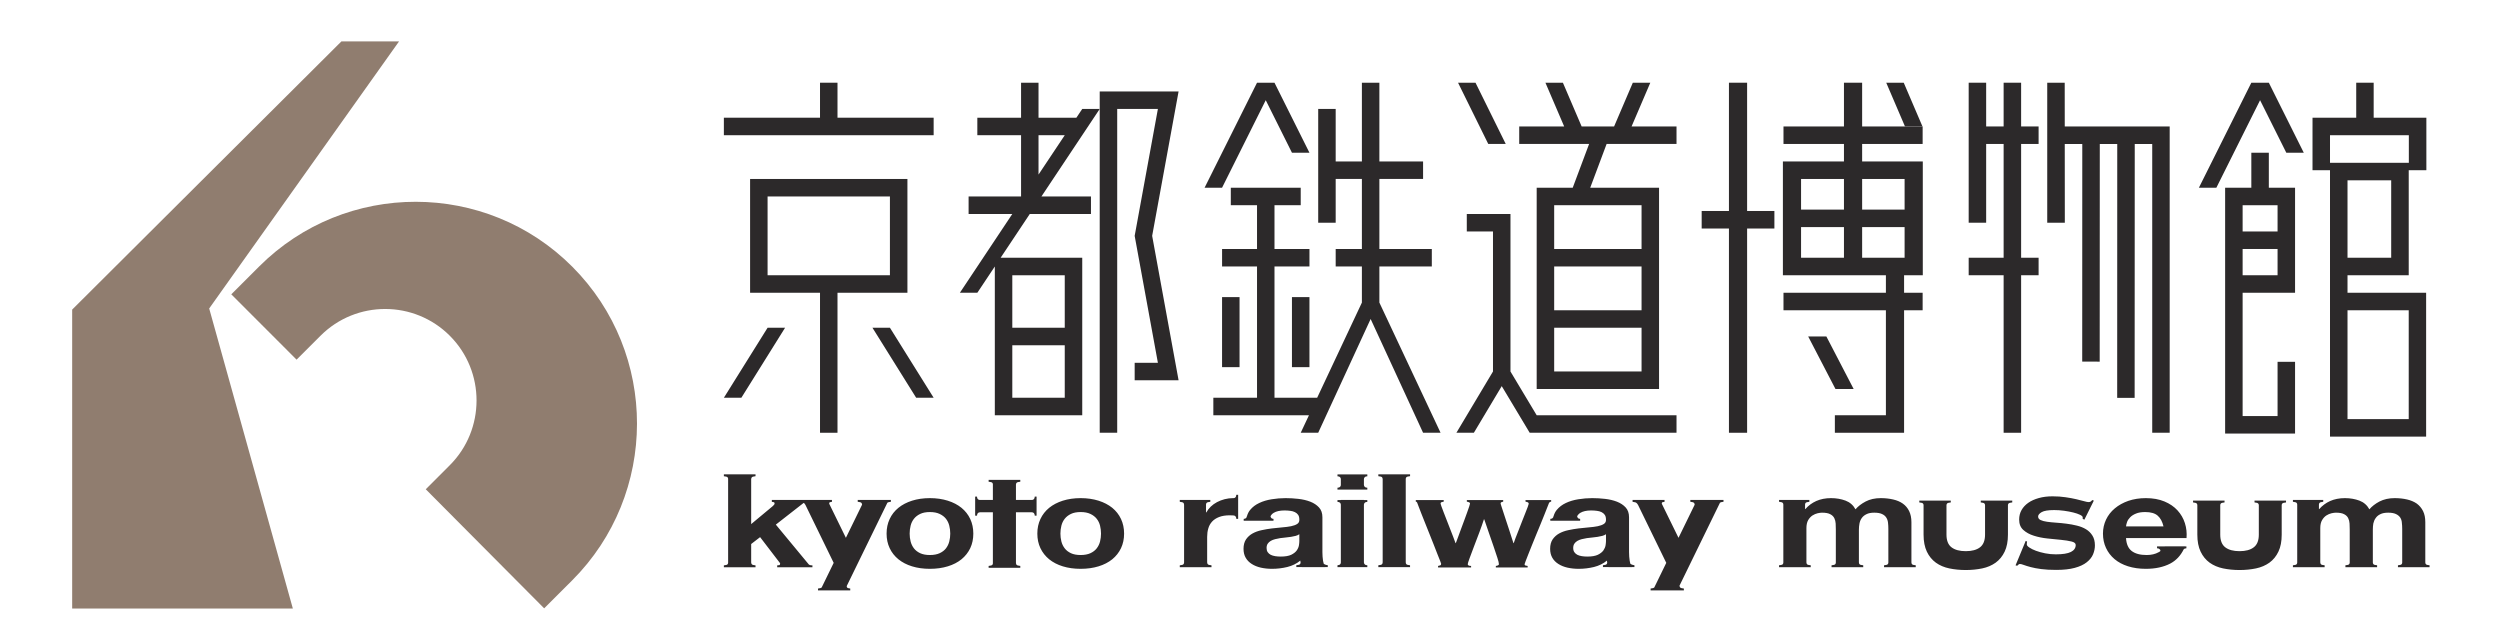
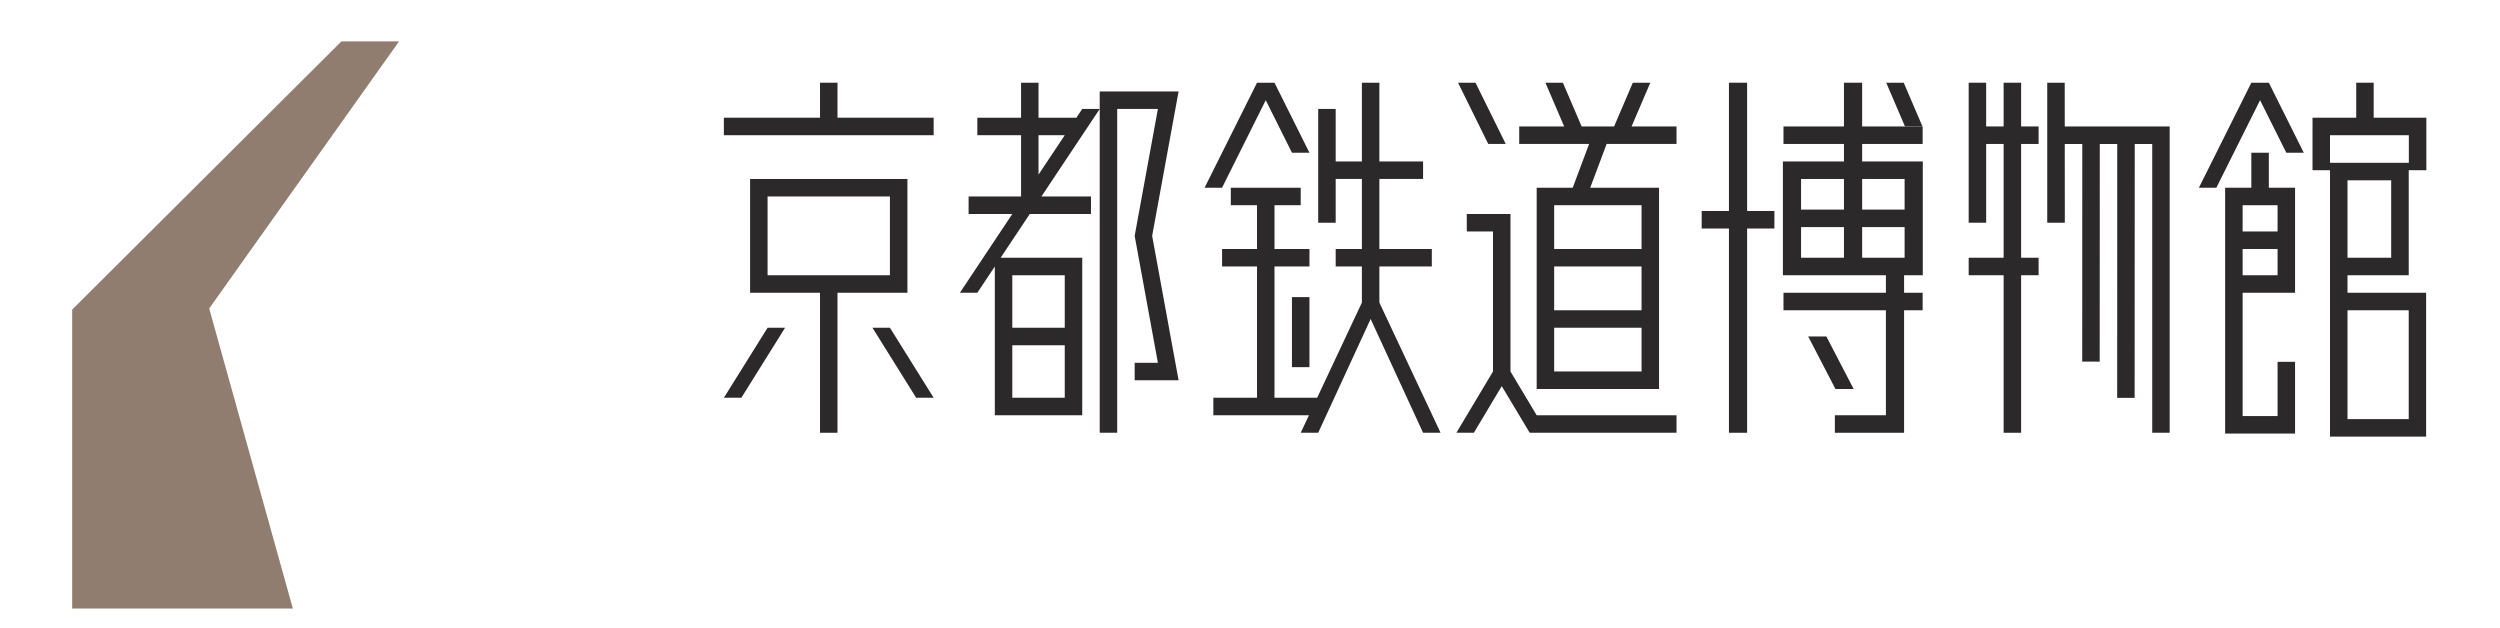
<svg xmlns="http://www.w3.org/2000/svg" width="100%" height="100%" viewBox="0 0 422 106" version="1.1" xml:space="preserve" style="fill-rule:evenodd;clip-rule:evenodd;stroke-linejoin:round;stroke-miterlimit:2;">
  <g id="アートボード1" transform="matrix(0.717,0,0,0.448,-1147.31,-576.162)">
-     <rect x="1599.51" y="1287.24" width="587.906" height="236.15" style="fill:none;" />
    <g id="Untitled" transform="matrix(2.788,0,0,4.468,-629.722,-1744.94)">
      <g>
-         <path d="M845.763,729.684L848.117,727.336C855.417,720.052 855.432,708.185 848.148,700.884C840.864,693.583 828.995,693.57 821.696,700.855L819.342,703.203L824.856,708.713L826.882,706.692C829.896,703.684 834.794,703.69 837.802,706.705C840.808,709.716 840.802,714.615 837.788,717.621L835.764,719.643L845.763,729.684Z" style="fill:rgb(144,125,111);fill-rule:nonzero;" />
        <path d="M833.507,681.876L828.64,681.876L805.906,704.491L805.906,729.699L824.54,729.699L817.476,704.397L833.507,681.876Z" style="fill:rgb(144,125,111);fill-rule:nonzero;" />
        <path d="M870.532,685.358L869.056,685.358L869.056,688.309L860.937,688.309L860.937,689.786L878.651,689.786L878.651,688.309L870.532,688.309L870.532,685.358Z" style="fill:rgb(44,41,42);fill-rule:nonzero;" />
        <path d="M864.628,694.951L874.959,694.951L874.959,701.595L864.628,701.595L864.628,694.951ZM870.532,703.071L876.437,703.071L876.437,693.476L863.152,693.476L863.152,703.071L869.056,703.071L869.056,714.878L870.532,714.878L870.532,703.071Z" style="fill:rgb(44,41,42);fill-rule:nonzero;" />
        <path d="M860.937,711.926L862.414,711.926L866.105,706.023L864.628,706.023L860.937,711.926Z" style="fill:rgb(44,41,42);fill-rule:nonzero;" />
        <path d="M873.484,706.022L877.175,711.925L878.651,711.925L874.96,706.022L873.484,706.022Z" style="fill:rgb(44,41,42);fill-rule:nonzero;" />
        <path d="M889.722,689.786L887.507,693.105L887.507,689.786L889.722,689.786ZM889.722,706.022L885.293,706.022L885.293,701.594L889.722,701.594L889.722,706.022ZM885.293,707.498L889.722,707.498L889.722,711.926L885.293,711.926L885.293,707.498ZM890.705,688.309L887.507,688.309L887.507,685.358L886.033,685.358L886.033,688.309L882.34,688.309L882.34,689.786L886.033,689.786L886.033,694.951L881.603,694.951L881.603,696.428L885.293,696.428L880.866,703.071L882.34,703.071L883.817,700.856L883.817,713.401L891.199,713.401L891.199,700.118L884.309,700.118L886.769,696.428L891.936,696.428L891.936,694.951L887.753,694.951L892.674,687.571L891.199,687.571L890.705,688.309Z" style="fill:rgb(44,41,42);fill-rule:nonzero;" />
-         <rect x="903.006" y="703.438" width="1.476" height="5.907" style="fill:rgb(44,41,42);fill-rule:nonzero;" />
        <rect x="908.907" y="703.438" width="1.478" height="5.907" style="fill:rgb(44,41,42);fill-rule:nonzero;" />
        <path d="M906.694,686.833L908.908,691.263L910.385,691.263L907.432,685.358L905.958,685.358L901.53,694.213L903.006,694.213L906.694,686.833Z" style="fill:rgb(44,41,42);fill-rule:nonzero;" />
        <path d="M916.29,700.856L920.718,700.856L920.718,699.379L916.29,699.379L916.29,693.474L919.98,693.474L919.98,691.999L916.29,691.999L916.29,685.358L914.813,685.358L914.813,691.999L912.6,691.999L912.6,687.571L911.124,687.571L911.124,697.165L912.6,697.165L912.6,693.474L914.813,693.474L914.813,699.379L912.6,699.379L912.6,700.856L914.813,700.856L914.813,703.9L911.036,711.925L907.433,711.925L907.433,700.856L910.386,700.856L910.386,699.379L907.433,699.379L907.433,695.689L909.648,695.689L909.648,694.212L903.744,694.212L903.744,695.689L905.958,695.689L905.958,699.379L903.007,699.379L903.007,700.856L905.958,700.856L905.958,711.925L902.269,711.925L902.269,713.401L910.343,713.401L909.648,714.877L911.124,714.877L915.552,705.284L919.98,714.877L921.456,714.877L916.29,703.9L916.29,700.856Z" style="fill:rgb(44,41,42);fill-rule:nonzero;" />
        <path d="M899.334,686.097L892.674,686.097L892.674,714.878L894.151,714.878L894.151,687.572L897.587,687.572L895.626,698.273L897.587,708.976L895.626,708.976L895.626,710.45L899.334,710.45L897.103,698.273L899.334,686.097Z" style="fill:rgb(44,41,42);fill-rule:nonzero;" />
        <path d="M970.48,685.358L969.003,685.358L969.003,689.047L967.528,689.047L967.528,685.358L966.052,685.358L966.052,697.165L967.528,697.165L967.528,690.523L969.003,690.523L969.003,700.118L966.052,700.118L966.052,701.594L969.003,701.594L969.003,714.878L970.48,714.878L970.48,701.594L971.956,701.594L971.956,700.118L970.48,700.118L970.48,690.523L971.956,690.523L971.956,689.047L970.48,689.047L970.48,685.358Z" style="fill:rgb(44,41,42);fill-rule:nonzero;" />
        <path d="M974.165,689.048L974.161,685.359L972.685,685.359L972.685,697.165L974.171,697.165L974.165,690.524L975.645,690.524L975.639,708.878L977.115,708.88L977.123,690.524L978.597,690.524L978.592,711.936L980.066,711.938L980.075,690.524L981.551,690.524L981.551,714.878L983.025,714.878L983.025,689.048L974.165,689.048Z" style="fill:rgb(44,41,42);fill-rule:nonzero;" />
        <path d="M960.641,696.059L957.055,696.059L957.055,693.476L960.641,693.476L960.641,696.059ZM957.055,697.534L960.641,697.534L960.641,700.118L957.055,700.118L957.055,697.534ZM951.898,697.534L955.52,697.534L955.52,700.118L951.898,700.118L951.898,697.534ZM955.52,696.059L951.898,696.059L951.898,693.476L955.52,693.476L955.52,696.059ZM962.164,690.523L962.164,689.048L957.055,689.048L957.055,685.358L955.52,685.358L955.52,689.048L950.414,689.048L950.414,690.523L955.52,690.523L955.52,691.999L950.364,691.999L950.364,701.595L959.062,701.595L959.062,703.071L950.414,703.071L950.414,704.548L959.062,704.548L959.062,713.401L954.752,713.401L954.752,714.878L960.597,714.878L960.597,704.548L962.164,704.548L962.164,703.071L960.597,703.071L960.597,701.595L962.177,701.595L962.177,691.999L957.055,691.999L957.055,690.523L962.164,690.523Z" style="fill:rgb(44,41,42);fill-rule:nonzero;" />
        <path d="M956.339,711.188L954.036,706.759L952.5,706.759L954.804,711.188L956.339,711.188Z" style="fill:rgb(44,41,42);fill-rule:nonzero;" />
        <path d="M947.342,685.358L945.808,685.358L945.808,696.175L943.505,696.175L943.505,697.654L945.808,697.654L945.808,714.878L947.342,714.878L947.342,697.654L949.646,697.654L949.646,696.175L947.342,696.175L947.342,685.358Z" style="fill:rgb(44,41,42);fill-rule:nonzero;" />
        <path d="M989.92,685.358L985.492,694.213L986.967,694.213L990.658,686.833L992.873,691.262L994.348,691.262L991.397,685.358L989.92,685.358Z" style="fill:rgb(44,41,42);fill-rule:nonzero;" />
        <path d="M998.041,704.548L1003.21,704.548L1003.21,713.727L998.041,713.727L998.041,704.548ZM996.563,692.112L996.563,689.786L1003.22,689.786L1003.22,692.112L996.563,692.112ZM1001.73,700.118L998.041,700.118L998.041,693.589L1001.73,693.589L1001.73,700.118ZM1004.68,715.203L1004.68,703.071L998.041,703.071L998.041,701.595L1003.21,701.595L1003.21,692.737L1004.7,692.737L1004.7,688.31L1000.25,688.31L1000.25,685.358L998.777,685.358L998.777,688.31L995.087,688.31L995.087,689.048L995.086,689.048L995.086,692.737L996.563,692.737L996.563,715.203L1004.68,715.203Z" style="fill:rgb(44,41,42);fill-rule:nonzero;" />
        <path d="M989.184,699.38L992.135,699.38L992.135,701.595L989.184,701.595L989.184,699.38ZM989.184,695.69L992.135,695.69L992.135,697.904L989.184,697.904L989.184,695.69ZM993.612,694.214L991.397,694.214L991.397,691.263L989.92,691.263L989.92,694.214L987.707,694.214L987.707,714.945L993.612,714.945L993.612,708.895L992.135,708.895L992.135,713.47L989.184,713.47L989.184,703.071L993.612,703.071L993.612,694.214Z" style="fill:rgb(44,41,42);fill-rule:nonzero;" />
-         <path d="M942.547,720.698C942.712,720.717 942.811,720.743 942.85,720.784C942.892,720.822 942.91,720.871 942.91,720.932L942.92,720.932L941.549,723.738L940.135,720.857C940.138,720.789 940.159,720.745 940.199,720.734C940.242,720.722 940.299,720.711 940.37,720.701L940.37,720.545L939.984,720.545L939.981,720.543L937.925,720.543L937.926,720.545L937.67,720.545L937.67,720.702C937.756,720.711 937.828,720.722 937.884,720.74C937.942,720.758 937.955,720.762 938.003,720.799C938.048,720.834 938.07,720.868 938.114,720.941L938.121,720.941L940.516,725.849L939.501,727.929L939.496,727.929C939.457,727.969 939.358,727.997 939.193,728.014L939.193,728.17L942.001,728.17L942.001,728.014C941.837,727.997 941.734,727.969 941.695,727.929C941.657,727.892 941.637,727.843 941.637,727.781L941.628,727.783L945.053,720.774C945.098,720.739 945.193,720.715 945.348,720.698L945.348,720.543L942.547,720.543L942.547,720.698ZM871.321,727.783L874.747,720.774C874.79,720.739 874.887,720.715 875.04,720.698L875.04,720.543L872.24,720.543L872.24,720.698C872.404,720.717 872.505,720.743 872.545,720.784C872.584,720.822 872.603,720.871 872.603,720.932L872.613,720.931L871.241,723.738L869.829,720.857C869.831,720.789 869.854,720.745 869.894,720.734C869.936,720.722 869.993,720.711 870.064,720.701L870.064,720.545L869.677,720.545L869.675,720.543L865.694,720.543L865.692,720.545L864.987,720.545L864.987,720.701C865.055,720.711 865.113,720.722 865.155,720.734C865.199,720.746 865.222,720.793 865.222,720.871C865.222,720.898 865.171,720.962 865.071,721.06L863.243,722.58L863.243,718.776L863.247,718.776C863.247,718.714 863.267,718.665 863.307,718.627C863.345,718.588 863.446,718.558 863.61,718.542L863.61,718.386L863.243,718.386L863.243,718.382L861.296,718.382L861.296,718.386L860.937,718.386L860.937,718.544C861.101,718.559 861.202,718.588 861.241,718.627C861.276,718.66 861.291,718.703 861.296,718.754L861.296,725.849C861.291,725.9 861.276,725.943 861.241,725.977C861.202,726.016 861.101,726.044 860.937,726.06L860.937,726.218L863.61,726.218L863.61,726.06C863.446,726.044 863.345,726.016 863.307,725.977C863.267,725.939 863.247,725.888 863.247,725.829L863.243,725.829L863.243,724.26L863.997,723.679L865.696,725.894L865.687,725.894C865.687,725.978 865.665,726.027 865.621,726.042C865.578,726.054 865.519,726.06 865.44,726.06L865.44,726.218L868.415,726.218L868.415,726.06C868.328,726.06 868.254,726.053 868.194,726.034C868.166,726.025 868.138,726.01 868.109,725.983L865.325,722.624L867.481,720.943L867.486,720.941C867.513,720.918 867.538,720.898 867.564,720.879L867.573,720.871C867.597,720.85 867.619,720.835 867.642,720.819C867.655,720.808 867.67,720.801 867.687,720.791C867.689,720.794 867.692,720.795 867.696,720.799C867.743,720.834 867.767,720.868 867.808,720.941L867.814,720.941L870.21,725.849L869.194,727.929L869.191,727.929C869.15,727.969 869.05,727.997 868.886,728.014L868.886,728.17L871.609,728.17L871.609,728.014C871.443,727.997 871.385,727.969 871.346,727.929C871.308,727.892 871.302,727.841 871.321,727.783M887.104,720.485C887.066,720.522 887.016,720.543 886.956,720.543L885.601,720.543L885.601,719.239L885.604,719.239C885.604,719.177 885.623,719.127 885.663,719.091C885.7,719.052 885.802,719.023 885.968,719.007L885.968,718.849L883.294,718.849L883.294,719.009C883.458,719.023 883.559,719.052 883.599,719.091C883.633,719.124 883.649,719.166 883.653,719.216L883.653,720.543L882.534,720.543C882.479,720.54 882.433,720.52 882.396,720.485C882.358,720.447 882.329,720.425 882.312,720.26L882.156,720.26L882.156,721.87L882.313,721.87C882.329,721.706 882.358,721.686 882.396,721.646C882.434,721.606 882.485,721.589 882.546,721.589L882.546,721.582L883.653,721.582L883.653,725.905C883.647,725.95 883.63,725.992 883.6,726.024C883.561,726.06 883.46,726.091 883.294,726.108L883.294,726.263L885.968,726.263L885.968,726.108C885.803,726.091 885.703,726.06 885.663,726.024C885.623,725.983 885.606,725.933 885.606,725.874L885.601,725.874L885.601,721.582L886.953,721.582L886.953,721.586C887.014,721.586 887.065,721.605 887.104,721.645C887.142,721.683 887.17,721.705 887.19,721.87L887.343,721.87L887.343,720.26L887.188,720.26C887.17,720.424 887.142,720.445 887.104,720.485M975.957,723.014C975.734,722.88 975.48,722.779 975.192,722.709C974.906,722.638 974.614,722.584 974.315,722.547C974.012,722.508 973.718,722.478 973.433,722.46C973.148,722.441 972.892,722.414 972.668,722.383C972.443,722.353 972.262,722.303 972.124,722.238C971.985,722.172 971.915,722.075 971.915,721.941C971.915,721.809 972.017,721.686 972.216,721.57C972.416,721.455 972.768,721.397 973.272,721.397C973.539,721.397 973.818,721.416 974.104,721.455C974.39,721.495 974.65,721.542 974.882,721.601C975.113,721.658 975.303,721.723 975.456,721.797C975.606,721.87 975.68,721.941 975.68,722.011L975.68,722.138L975.821,722.208L976.62,720.599L976.492,720.552C976.453,720.599 976.411,720.638 976.365,720.673C976.318,720.709 976.257,720.724 976.18,720.724C976.103,720.724 975.974,720.701 975.797,720.649C975.619,720.6 975.399,720.544 975.137,720.482C974.874,720.42 974.573,720.364 974.231,720.315C973.893,720.263 973.526,720.238 973.132,720.238C972.706,720.238 972.319,720.287 971.973,720.384C971.624,720.482 971.328,720.613 971.084,720.785C970.842,720.955 970.651,721.158 970.516,721.397C970.381,721.636 970.314,721.905 970.314,722.199C970.314,722.57 970.429,722.862 970.666,723.073C970.901,723.286 971.197,723.449 971.555,723.56C971.909,723.673 972.289,723.75 972.701,723.793C973.11,723.833 973.494,723.873 973.85,723.908C974.204,723.944 974.499,723.989 974.735,724.048C974.971,724.104 975.09,724.203 975.09,724.343C975.09,724.597 974.952,724.793 974.684,724.929C974.412,725.064 973.987,725.131 973.407,725.131C973.105,725.131 972.808,725.103 972.514,725.045C972.221,724.986 971.958,724.914 971.731,724.83C971.503,724.745 971.318,724.654 971.176,724.556C971.032,724.463 970.96,724.374 970.96,724.298C970.96,724.183 970.971,724.099 970.984,724.055L970.867,723.995L970.01,726.059L970.149,726.094C970.188,726.056 970.222,726.022 970.259,725.991C970.293,725.962 970.333,725.943 970.381,725.943C970.449,725.943 970.557,725.972 970.699,726.024C970.842,726.078 971.036,726.139 971.286,726.205C971.531,726.272 971.83,726.328 972.184,726.374C972.533,726.42 972.954,726.443 973.441,726.443C974.067,726.443 974.591,726.386 975.012,726.27C975.434,726.155 975.77,725.999 976.02,725.799C976.271,725.601 976.449,725.38 976.554,725.133C976.656,724.884 976.711,724.635 976.711,724.38C976.711,724.045 976.641,723.77 976.501,723.549C976.363,723.326 976.182,723.149 975.957,723.014M990.189,720.753C990.35,720.768 990.453,720.799 990.492,720.837C990.53,720.875 990.552,720.925 990.552,720.985L990.552,723.469C990.552,723.968 990.407,724.324 990.122,724.539C989.841,724.756 989.44,724.863 988.923,724.863C988.405,724.863 988.006,724.756 987.72,724.539C987.437,724.324 987.295,723.968 987.295,723.469L987.295,720.985C987.295,720.925 987.314,720.875 987.352,720.837C987.391,720.799 987.492,720.768 987.657,720.753L987.657,720.598L984.998,720.598L984.998,720.753C985.163,720.768 985.263,720.799 985.302,720.837C985.341,720.875 985.36,720.925 985.36,720.985L985.36,723.469C985.36,724.039 985.452,724.517 985.638,724.904C985.822,725.29 986.076,725.6 986.4,725.834C986.722,726.065 987.103,726.226 987.536,726.317C987.971,726.407 988.43,726.453 988.923,726.453C989.412,726.453 989.876,726.407 990.311,726.317C990.742,726.226 991.122,726.065 991.445,725.834C991.769,725.6 992.022,725.29 992.206,724.904C992.393,724.517 992.484,724.039 992.484,723.469L992.484,720.985C992.484,720.925 992.504,720.875 992.54,720.837C992.581,720.799 992.682,720.768 992.849,720.753L992.849,720.598L990.189,720.598L990.189,720.753ZM967.072,720.753C967.235,720.768 967.336,720.799 967.375,720.837C967.415,720.875 967.434,720.925 967.434,720.985L967.434,723.469C967.434,723.968 967.289,724.324 967.007,724.539C966.723,724.756 966.322,724.863 965.805,724.863C965.29,724.863 964.888,724.756 964.603,724.539C964.32,724.324 964.177,723.968 964.177,723.469L964.177,720.985C964.177,720.925 964.199,720.875 964.235,720.837C964.275,720.799 964.376,720.768 964.54,720.753L964.54,720.598L961.882,720.598L961.882,720.753C962.046,720.768 962.147,720.799 962.185,720.837C962.225,720.875 962.242,720.925 962.242,720.985L962.242,723.469C962.242,724.039 962.336,724.517 962.52,724.904C962.705,725.29 962.96,725.6 963.283,725.834C963.603,726.065 963.985,726.226 964.418,726.317C964.854,726.407 965.314,726.453 965.805,726.453C966.295,726.453 966.758,726.407 967.193,726.317C967.626,726.226 968.004,726.065 968.327,725.834C968.651,725.6 968.904,725.29 969.089,724.904C969.275,724.517 969.367,724.039 969.367,723.469L969.367,720.985C969.367,720.925 969.388,720.875 969.424,720.837C969.463,720.799 969.565,720.768 969.731,720.753L969.731,720.598L967.072,720.598L967.072,720.753ZM928.63,720.685C928.697,720.701 928.761,720.719 928.818,720.739C928.871,720.761 928.901,720.805 928.901,720.869C928.901,720.89 928.871,720.978 928.818,721.13C928.761,721.282 928.689,721.461 928.604,721.678C928.517,721.894 928.425,722.131 928.324,722.386C928.226,722.641 928.129,722.889 928.035,723.127C927.94,723.364 927.856,723.58 927.782,723.77C927.71,723.959 927.659,724.099 927.635,724.184L927.61,724.184C927.575,724.069 927.523,723.908 927.453,723.701C927.387,723.492 927.312,723.265 927.235,723.024C927.158,722.783 927.074,722.534 926.989,722.279C926.903,722.024 926.827,721.789 926.76,721.582C926.689,721.375 926.633,721.199 926.59,721.063C926.547,720.927 926.525,720.855 926.525,720.848C926.525,720.791 926.547,720.753 926.59,720.734C926.633,720.717 926.684,720.701 926.746,720.685L926.746,720.556L923.675,720.556L923.675,720.685C923.727,720.701 923.784,720.717 923.848,720.734C923.91,720.753 923.943,720.791 923.943,720.848C923.943,720.869 923.922,720.949 923.88,721.08C923.838,721.213 923.78,721.38 923.706,721.582C923.633,721.784 923.55,722.008 923.461,722.252C923.369,722.497 923.28,722.739 923.189,722.982C923.101,723.224 923.016,723.449 922.939,723.664C922.859,723.874 922.796,724.05 922.744,724.184L922.72,724.184C922.667,724.041 922.602,723.863 922.52,723.646C922.438,723.429 922.35,723.202 922.253,722.96C922.16,722.719 922.064,722.477 921.971,722.236C921.875,721.995 921.789,721.771 921.712,721.572C921.634,721.371 921.573,721.204 921.525,721.074C921.477,720.944 921.455,720.869 921.455,720.848C921.455,720.791 921.479,720.753 921.53,720.734C921.581,720.717 921.649,720.701 921.723,720.685L921.723,720.556L919.364,720.556L919.364,720.685C919.423,720.685 919.467,720.726 919.492,720.805C919.501,720.828 919.535,720.916 919.595,721.074C919.656,721.234 919.734,721.432 919.827,721.675C919.923,721.915 920.029,722.185 920.151,722.489C920.271,722.794 920.394,723.098 920.518,723.407C920.643,723.719 920.763,724.022 920.882,724.32C920.996,724.62 921.1,724.885 921.194,725.119C921.291,725.353 921.365,725.543 921.421,725.685C921.477,725.83 921.506,725.91 921.506,725.924C921.506,725.999 921.479,726.039 921.428,726.059C921.377,726.074 921.316,726.094 921.246,726.109L921.246,726.238L924.035,726.238L924.035,726.109C923.847,726.109 923.752,726.057 923.752,725.959C923.752,725.907 923.801,725.74 923.907,725.459C924.009,725.179 924.134,724.848 924.279,724.467C924.427,724.084 924.575,723.687 924.733,723.274C924.887,722.859 925.017,722.494 925.118,722.177L925.144,722.177C925.265,722.537 925.396,722.92 925.539,723.325C925.681,723.732 925.814,724.117 925.938,724.476C926.063,724.838 926.169,725.153 926.254,725.422C926.342,725.689 926.384,725.872 926.384,725.959C926.384,726.034 926.296,726.087 926.124,726.109L926.124,726.238L928.809,726.238L928.809,726.109C928.748,726.103 928.692,726.091 928.636,726.074C928.578,726.06 928.552,726.023 928.552,725.959C928.552,725.941 928.578,725.863 928.636,725.714C928.692,725.566 928.766,725.375 928.86,725.141C928.956,724.906 929.061,724.642 929.177,724.347C929.292,724.053 929.416,723.751 929.544,723.445C929.674,723.14 929.799,722.839 929.919,722.539C930.039,722.238 930.149,721.974 930.242,721.74C930.335,721.505 930.414,721.31 930.473,721.155C930.533,721.001 930.569,720.914 930.578,720.89C930.595,720.834 930.617,720.786 930.649,720.751C930.679,720.716 930.729,720.693 930.796,720.685L930.796,720.556L928.63,720.556L928.63,720.685ZM935.425,724.015C935.425,724.103 935.412,724.219 935.391,724.367C935.367,724.512 935.305,724.657 935.207,724.8C935.105,724.941 934.949,725.064 934.739,725.167C934.528,725.267 934.234,725.319 933.85,725.319C933.694,725.319 933.542,725.308 933.397,725.286C933.251,725.263 933.122,725.226 933.013,725.173C932.903,725.115 932.818,725.043 932.753,724.947C932.69,724.853 932.657,724.735 932.657,724.596C932.657,724.452 932.69,724.33 932.753,724.235C932.818,724.14 932.901,724.061 933.006,723.999C933.11,723.938 933.234,723.886 933.376,723.851C933.518,723.816 933.661,723.785 933.808,723.763C933.964,723.741 934.119,723.724 934.274,723.71C934.429,723.694 934.577,723.677 934.719,723.655C934.859,723.632 934.994,723.605 935.117,723.573C935.239,723.539 935.343,723.493 935.425,723.434L935.425,724.015ZM937.484,725.927C937.461,725.854 937.442,725.774 937.428,725.68C937.392,725.449 937.372,725.205 937.372,724.95L937.372,722.004C937.372,721.658 937.276,721.383 937.086,721.176C936.895,720.968 936.645,720.805 936.344,720.688C936.043,720.572 935.709,720.495 935.345,720.453C934.978,720.411 934.615,720.39 934.26,720.39C933.868,720.39 933.477,720.424 933.088,720.486C932.7,720.549 932.35,720.651 932.039,720.799C931.73,720.944 931.474,721.136 931.272,721.379C931.146,721.529 931.059,721.708 931.001,721.905L930.992,721.905C930.992,721.934 930.987,721.962 930.979,721.985C930.977,721.986 930.977,721.988 930.976,721.99C930.966,722.013 930.952,722.036 930.933,722.054C930.894,722.095 930.889,722.122 930.724,722.139L930.724,722.296L933.243,722.296L933.243,722.138C933.077,722.122 933.089,722.095 933.049,722.054C933.01,722.017 932.993,721.969 932.991,721.911C933.058,721.792 933.147,721.699 933.261,721.63C933.481,721.499 933.782,721.43 934.164,721.43C934.338,721.43 934.501,721.44 934.651,721.461C934.801,721.477 934.934,721.514 935.048,721.57C935.163,721.625 935.253,721.701 935.321,721.799C935.391,721.897 935.425,722.031 935.425,722.2C935.435,722.359 935.376,722.482 935.247,722.566C935.118,722.65 934.944,722.714 934.726,722.759C934.508,722.803 934.255,722.835 933.97,722.857C933.689,722.879 933.4,722.908 933.109,722.945C932.815,722.98 932.525,723.031 932.237,723.093C931.949,723.153 931.693,723.248 931.469,723.371C931.246,723.494 931.063,723.664 930.921,723.868C930.78,724.078 930.709,724.344 930.709,724.665C930.709,724.956 930.771,725.209 930.894,725.421C931.016,725.634 931.189,725.806 931.408,725.944C931.627,726.084 931.884,726.186 932.175,726.253C932.468,726.318 932.782,726.352 933.119,726.352C933.56,726.352 933.988,726.3 934.409,726.198C934.828,726.094 935.194,725.916 935.503,725.659C935.509,725.719 935.519,725.775 935.529,725.83C935.526,725.885 935.508,725.929 935.472,725.965C935.436,726.005 935.334,726.03 935.168,726.049L935.168,726.205L935.641,726.205C935.641,726.206 935.642,726.209 935.642,726.21L937.619,726.209C937.619,726.208 937.617,726.206 937.617,726.205L937.827,726.205L937.827,726.049C937.661,726.029 937.529,725.968 937.49,725.927L937.484,725.927ZM909.531,724.015C909.531,724.103 909.521,724.219 909.498,724.367C909.473,724.512 909.413,724.657 909.313,724.8C909.212,724.941 909.057,725.064 908.847,725.167C908.637,725.267 908.339,725.319 907.956,725.319C907.801,725.319 907.649,725.308 907.503,725.286C907.357,725.263 907.23,725.226 907.12,725.173C907.01,725.115 906.924,725.043 906.859,724.947C906.796,724.853 906.765,724.735 906.765,724.596C906.765,724.452 906.796,724.33 906.859,724.235C906.924,724.14 907.008,724.061 907.113,723.999C907.218,723.938 907.342,723.886 907.484,723.851C907.625,723.816 907.77,723.785 907.915,723.763C908.069,723.741 908.226,723.724 908.381,723.71C908.535,723.694 908.685,723.677 908.826,723.655C908.967,723.632 909.1,723.605 909.224,723.573C909.347,723.539 909.449,723.493 909.531,723.434L909.531,724.015ZM911.592,725.927C911.568,725.854 911.548,725.774 911.533,725.68C911.498,725.449 911.479,725.205 911.479,724.95L911.479,722.004C911.479,721.658 911.384,721.383 911.192,721.176C910.999,720.968 910.753,720.805 910.451,720.688C910.15,720.572 909.817,720.495 909.451,720.453C909.084,720.411 908.725,720.39 908.368,720.39C907.974,720.39 907.584,720.424 907.194,720.486C906.808,720.549 906.457,720.651 906.148,720.799C905.836,720.944 905.581,721.136 905.381,721.379C905.255,721.529 905.167,721.708 905.11,721.905L905.101,721.905C905.101,721.934 905.096,721.962 905.087,721.985C905.087,721.986 905.086,721.988 905.085,721.99C905.075,722.013 905.061,722.036 905.041,722.054C905.003,722.095 904.997,722.122 904.832,722.139L904.832,722.296L907.349,722.296L907.349,722.138C907.184,722.122 907.197,722.095 907.156,722.054C907.119,722.017 907.1,721.969 907.1,721.911C907.163,721.792 907.252,721.7 907.367,721.63C907.587,721.499 907.888,721.43 908.272,721.43C908.444,721.43 908.607,721.44 908.757,721.461C908.908,721.477 909.042,721.514 909.154,721.57C909.27,721.625 909.36,721.701 909.429,721.799C909.498,721.897 909.531,722.031 909.531,722.2C909.541,722.359 909.481,722.482 909.354,722.566C909.226,722.65 909.052,722.714 908.833,722.759C908.612,722.803 908.362,722.835 908.078,722.857C907.795,722.879 907.507,722.908 907.215,722.945C906.922,722.98 906.632,723.031 906.345,723.093C906.057,723.153 905.801,723.248 905.578,723.371C905.355,723.494 905.171,723.664 905.029,723.868C904.889,724.078 904.818,724.344 904.818,724.665C904.818,724.956 904.879,725.209 905.003,725.421C905.125,725.634 905.296,725.806 905.516,725.944C905.735,726.084 905.99,726.186 906.281,726.253C906.573,726.318 906.889,726.352 907.228,726.352C907.665,726.352 908.096,726.3 908.514,726.198C908.936,726.094 909.3,725.916 909.611,725.659C909.617,725.719 909.625,725.775 909.637,725.83C909.633,725.885 909.615,725.929 909.579,725.965C909.542,726.005 909.44,726.03 909.276,726.049L909.276,726.205L909.746,726.205C909.747,726.206 909.747,726.209 909.749,726.21L911.726,726.209C911.726,726.208 911.724,726.206 911.724,726.205L911.933,726.205L911.933,726.049C911.769,726.029 911.636,725.968 911.597,725.927L911.592,725.927ZM912.752,718.549C912.916,718.563 912.936,718.594 912.976,718.634C913.015,718.67 913.034,718.72 913.034,718.781L913.036,718.781L913.036,719.283C913.034,719.344 913.015,719.392 912.977,719.429C912.939,719.469 912.916,719.497 912.751,719.514L912.751,719.671L915.271,719.671L915.271,719.514C915.107,719.496 915.086,719.469 915.047,719.429C915.007,719.391 914.988,719.342 914.988,719.28L914.984,719.28L914.984,718.781L914.987,718.781C914.987,718.72 915.006,718.67 915.047,718.634C915.084,718.594 915.106,718.563 915.272,718.549L915.272,718.391L912.752,718.391L912.752,718.549ZM914.984,720.545L913.036,720.545L913.036,720.551L912.752,720.551L912.752,720.708C912.916,720.723 912.936,720.753 912.976,720.791C913.015,720.83 913.034,720.881 913.034,720.941L913.036,720.941L913.036,725.823C913.034,725.883 913.015,725.931 912.977,725.969C912.939,726.009 912.917,726.036 912.752,726.053L912.752,726.21L915.272,726.21L915.272,726.053C915.107,726.035 915.087,726.009 915.049,725.969C915.007,725.929 914.989,725.881 914.989,725.819L914.984,725.819L914.984,720.941L914.987,720.941C914.987,720.881 915.006,720.829 915.047,720.791C915.084,720.753 915.106,720.723 915.272,720.706L915.272,720.551L914.984,720.551L914.984,720.545ZM916.201,718.54C916.365,718.554 916.465,718.584 916.506,718.623C916.545,718.663 916.564,718.711 916.564,718.774L916.568,718.774L916.568,725.819L916.565,725.819C916.565,725.881 916.545,725.931 916.506,725.969C916.467,726.009 916.365,726.036 916.201,726.053L916.201,726.21L918.88,726.21L918.88,726.053C918.717,726.035 918.617,726.009 918.576,725.969C918.536,725.929 918.518,725.881 918.518,725.819L918.516,725.819L918.516,718.774C918.516,718.711 918.536,718.663 918.574,718.623C918.613,718.584 918.716,718.554 918.882,718.539L918.882,718.382L916.201,718.382L916.201,718.54ZM1004.67,725.972C1004.63,725.932 1004.61,725.883 1004.61,725.82L1004.61,722.42C1004.61,722.052 1004.55,721.744 1004.42,721.482C1004.29,721.223 1004.11,721.013 1003.89,720.85C1003.66,720.691 1003.38,720.575 1003.07,720.503C1002.75,720.429 1002.4,720.39 1002.02,720.39C1001.53,720.39 1001.11,720.487 1000.74,720.675C1000.38,720.867 1000.1,721.085 999.888,721.334C999.695,720.983 999.415,720.739 999.045,720.6C998.675,720.462 998.266,720.39 997.819,720.39C997.354,720.39 996.941,720.473 996.579,720.631C996.219,720.793 995.912,721.02 995.656,721.311L995.628,721.311L995.628,720.93C995.629,720.871 995.648,720.822 995.688,720.784C995.727,720.744 995.827,720.717 995.992,720.699L995.992,720.544L993.431,720.544L993.431,720.699C993.595,720.717 993.694,720.744 993.736,720.784C993.776,720.823 993.794,720.872 993.794,720.933L993.794,725.834C993.791,725.889 993.774,725.936 993.736,725.972C993.698,726.011 993.597,726.037 993.431,726.054L993.431,726.213L996.109,726.213L996.109,726.053C995.943,726.037 995.843,726.011 995.803,725.972C995.763,725.932 995.746,725.883 995.746,725.82L995.742,725.82L995.742,722.922C995.742,722.642 995.791,722.422 995.893,722.247C995.993,722.076 996.113,721.945 996.254,721.853C996.398,721.763 996.539,721.7 996.693,721.665C996.842,721.635 996.963,721.617 997.053,721.617C997.362,721.617 997.598,721.658 997.757,721.746C997.916,721.827 998.031,721.939 998.098,722.078C998.167,722.217 998.207,722.368 998.214,722.532C998.226,722.697 998.228,722.863 998.228,723.034L998.228,725.83C998.226,725.888 998.208,725.934 998.17,725.972C998.132,726.011 998.031,726.037 997.864,726.054L997.864,726.213L1000.54,726.213L1000.54,726.053C1000.38,726.037 1000.28,726.011 1000.24,725.972C1000.2,725.932 1000.18,725.883 1000.18,725.82L1000.18,723.052C1000.18,722.878 1000.19,722.705 1000.22,722.532C1000.26,722.36 1000.32,722.207 1000.42,722.073C1000.51,721.938 1000.64,721.827 1000.81,721.746C1000.98,721.658 1001.2,721.617 1001.48,721.617C1001.75,721.617 1001.96,721.654 1002.12,721.728C1002.28,721.8 1002.4,721.897 1002.49,722.024C1002.57,722.147 1002.62,722.293 1002.63,722.462C1002.65,722.629 1002.66,722.808 1002.66,722.998L1002.66,725.826C1002.66,725.886 1002.64,725.934 1002.6,725.972C1002.57,726.011 1002.46,726.037 1002.3,726.054L1002.3,726.213L1004.97,726.213L1004.97,726.053C1004.81,726.037 1004.71,726.011 1004.67,725.972M961.219,725.82L961.217,725.82L961.217,722.42C961.217,722.052 961.151,721.744 961.024,721.482C960.898,721.223 960.718,721.013 960.489,720.85C960.264,720.691 959.988,720.575 959.671,720.503C959.352,720.429 959.003,720.39 958.629,720.39C958.136,720.39 957.709,720.487 957.35,720.675C956.988,720.867 956.705,721.085 956.494,721.334C956.302,720.983 956.022,720.739 955.652,720.6C955.281,720.462 954.873,720.39 954.426,720.39C953.959,720.39 953.547,720.473 953.186,720.631C952.824,720.793 952.516,721.02 952.262,721.311L952.235,721.311L952.235,720.93C952.235,720.871 952.254,720.822 952.292,720.784C952.331,720.744 952.433,720.717 952.599,720.699L952.599,720.544L950.038,720.544L950.038,720.699C950.201,720.717 950.303,720.744 950.341,720.784C950.382,720.823 950.401,720.872 950.401,720.933L950.401,725.833C950.398,725.888 950.38,725.936 950.344,725.972C950.305,726.011 950.202,726.037 950.038,726.054L950.038,726.213L952.714,726.213L952.714,726.053C952.549,726.037 952.448,726.011 952.409,725.972C952.371,725.932 952.352,725.883 952.352,725.82L952.35,725.82L952.35,722.922C952.35,722.642 952.399,722.422 952.497,722.247C952.599,722.076 952.72,721.945 952.86,721.853C953.001,721.763 953.148,721.7 953.298,721.665C953.447,721.635 953.568,721.617 953.659,721.617C953.969,721.617 954.203,721.658 954.362,721.746C954.522,721.827 954.636,721.939 954.705,722.078C954.773,722.217 954.811,722.368 954.82,722.532C954.829,722.697 954.834,722.863 954.834,723.034L954.834,725.83C954.832,725.888 954.814,725.934 954.776,725.972C954.737,726.011 954.636,726.037 954.472,726.054L954.472,726.213L957.148,726.213L957.148,726.053C956.983,726.037 956.882,726.011 956.843,725.972C956.803,725.932 956.784,725.883 956.784,725.82L956.782,725.82L956.782,723.052C956.782,722.878 956.798,722.705 956.83,722.532C956.863,722.36 956.925,722.207 957.021,722.073C957.116,721.938 957.249,721.827 957.418,721.746C957.586,721.658 957.806,721.617 958.08,721.617C958.354,721.617 958.568,721.654 958.727,721.728C958.889,721.8 959.009,721.897 959.089,722.024C959.172,722.147 959.221,722.293 959.24,722.462C959.261,722.629 959.269,722.808 959.269,722.998L959.269,725.828C959.268,725.887 959.248,725.934 959.209,725.972C959.171,726.011 959.069,726.037 958.905,726.054L958.905,726.213L961.581,726.213L961.581,726.053C961.415,726.037 961.316,726.011 961.277,725.972C961.235,725.932 961.219,725.883 961.219,725.82M979.338,722.772C979.348,722.663 979.381,722.539 979.428,722.398C979.48,722.259 979.566,722.129 979.689,722.004C979.812,721.879 979.976,721.773 980.183,721.691C980.386,721.606 980.646,721.564 980.954,721.564C981.429,721.564 981.785,721.666 982.016,721.873C982.248,722.076 982.409,722.378 982.502,722.772L979.338,722.772ZM983.686,721.424C983.398,721.108 983.029,720.858 982.584,720.672C982.138,720.486 981.611,720.39 981.011,720.39C980.471,720.39 979.98,720.469 979.536,720.62C979.096,720.774 978.713,720.986 978.394,721.253C978.073,721.519 977.826,721.835 977.652,722.2C977.48,722.564 977.391,722.959 977.391,723.383C977.391,723.82 977.476,724.221 977.646,724.588C977.814,724.953 978.055,725.266 978.365,725.529C978.677,725.793 979.057,725.996 979.503,726.137C979.951,726.279 980.451,726.352 981.011,726.352C981.814,726.352 982.498,726.205 983.064,725.913C983.558,725.656 983.943,725.251 984.214,724.7C984.251,724.663 984.276,724.635 984.437,724.619L984.437,724.463L984.318,724.463C984.319,724.46 984.321,724.459 984.322,724.457L982.611,724.457C982.611,724.458 982.611,724.46 982.61,724.463L981.958,724.463L981.958,724.619C982.122,724.637 982.144,724.665 982.181,724.704C982.181,724.704 982.308,724.798 982.203,724.885L982.198,724.889C982.194,724.891 982.19,724.893 982.188,724.896C982.157,724.914 982.126,724.933 982.09,724.953C981.809,725.109 981.471,725.188 981.078,725.188C980.53,725.188 980.111,725.075 979.818,724.85C979.526,724.625 979.368,724.261 979.338,723.759L984.447,723.759C984.483,723.32 984.439,722.901 984.309,722.498C984.181,722.095 983.973,721.739 983.686,721.424M904.124,720.335C904.085,720.375 904.035,720.392 903.974,720.392C903.963,720.392 903.95,720.39 903.939,720.39C903.692,720.39 903.453,720.421 903.226,720.48C902.997,720.54 902.783,720.619 902.582,720.726C902.382,720.832 902.204,720.96 902.049,721.109C901.893,721.26 901.77,721.423 901.678,721.596L901.651,721.596L901.651,720.922C901.654,720.867 901.671,720.82 901.708,720.785C901.746,720.745 901.847,720.717 902.013,720.699L902.013,720.544L899.435,720.544L899.435,720.701C899.598,720.719 899.697,720.745 899.737,720.785C899.778,720.823 899.795,720.872 899.795,720.935L899.799,720.935L899.799,725.823L899.797,725.823C899.797,725.885 899.778,725.936 899.737,725.973C899.7,726.013 899.6,726.039 899.435,726.057L899.435,726.215L902.113,726.215L902.113,726.056C901.949,726.039 901.85,726.013 901.809,725.973C901.77,725.934 901.751,725.885 901.751,725.823L901.747,725.823L901.747,723.657C901.747,723.401 901.779,723.164 901.844,722.945C901.906,722.725 902.014,722.534 902.164,722.369C902.316,722.204 902.514,722.076 902.761,721.981C903.008,721.885 903.308,721.839 903.664,721.839C903.764,721.839 903.868,721.844 903.974,721.851L903.974,721.853C904.035,721.853 904.085,721.873 904.124,721.911C904.163,721.951 904.192,721.971 904.21,722.138L904.364,722.138L904.364,720.111L904.207,720.111C904.192,720.275 904.163,720.295 904.124,720.335M892.703,724.045C892.649,724.26 892.555,724.454 892.422,724.625C892.29,724.796 892.113,724.931 891.89,725.034C891.666,725.136 891.391,725.188 891.064,725.188C890.735,725.188 890.461,725.136 890.243,725.034C890.025,724.931 889.849,724.796 889.718,724.625C889.586,724.454 889.492,724.26 889.438,724.045C889.384,723.829 889.356,723.609 889.356,723.381C889.356,723.155 889.384,722.931 889.438,722.714C889.492,722.495 889.586,722.302 889.718,722.134C889.849,721.966 890.025,721.828 890.243,721.723C890.461,721.617 890.735,721.564 891.064,721.564C891.391,721.564 891.666,721.617 891.89,721.723C892.113,721.828 892.29,721.966 892.422,722.134C892.555,722.302 892.649,722.495 892.703,722.714C892.756,722.931 892.784,723.155 892.784,723.381C892.784,723.609 892.756,723.829 892.703,724.045M893.734,721.207C893.413,720.95 893.027,720.748 892.576,720.606C892.125,720.465 891.619,720.39 891.064,720.39C890.506,720.39 890.005,720.465 889.557,720.606C889.109,720.748 888.726,720.95 888.406,721.207C888.088,721.468 887.84,721.781 887.668,722.15C887.493,722.52 887.407,722.927 887.407,723.383C887.407,723.835 887.493,724.244 887.668,724.61C887.84,724.974 888.088,725.286 888.406,725.548C888.726,725.804 889.109,726.006 889.557,726.142C890.005,726.281 890.506,726.352 891.064,726.352C891.619,726.352 892.125,726.281 892.576,726.142C893.027,726.006 893.413,725.804 893.734,725.548C894.053,725.286 894.299,724.974 894.473,724.61C894.646,724.244 894.733,723.835 894.733,723.383C894.733,722.927 894.646,722.52 894.473,722.15C894.299,721.781 894.053,721.468 893.734,721.207M879.971,724.045C879.917,724.26 879.823,724.454 879.693,724.625C879.56,724.796 879.382,724.931 879.159,725.034C878.937,725.136 878.66,725.188 878.332,725.188C878.005,725.188 877.732,725.136 877.513,725.034C877.293,724.931 877.118,724.796 876.986,724.625C876.854,724.454 876.762,724.26 876.707,724.045C876.652,723.829 876.625,723.609 876.625,723.381C876.625,723.155 876.652,722.931 876.707,722.714C876.762,722.495 876.854,722.302 876.986,722.134C877.118,721.966 877.293,721.828 877.513,721.723C877.732,721.617 878.005,721.564 878.332,721.564C878.66,721.564 878.937,721.617 879.159,721.723C879.382,721.828 879.56,721.966 879.693,722.134C879.823,722.302 879.917,722.495 879.971,722.714C880.026,722.931 880.054,723.155 880.054,723.381C880.054,723.609 880.026,723.829 879.971,724.045M881.002,721.207C880.684,720.95 880.297,720.748 879.845,720.606C879.393,720.465 878.889,720.39 878.332,720.39C877.776,720.39 877.274,720.465 876.827,720.606C876.379,720.748 875.995,720.95 875.676,721.207C875.356,721.468 875.109,721.781 874.938,722.15C874.764,722.52 874.677,722.927 874.677,723.383C874.677,723.835 874.764,724.244 874.938,724.61C875.109,724.974 875.356,725.286 875.676,725.548C875.995,725.804 876.379,726.006 876.827,726.142C877.274,726.281 877.776,726.352 878.332,726.352C878.889,726.352 879.393,726.281 879.845,726.142C880.297,726.006 880.684,725.804 881.002,725.548C881.321,725.286 881.568,724.974 881.742,724.61C881.915,724.244 882.001,723.835 882.001,723.383C882.001,722.934 881.914,722.516 881.742,722.15C881.568,721.781 881.321,721.468 881.002,721.207" style="fill:rgb(44,41,42);fill-rule:nonzero;" />
        <path d="M926.96,690.523L924.407,685.358L922.932,685.358L925.484,690.523L926.96,690.523Z" style="fill:rgb(44,41,42);fill-rule:nonzero;" />
        <path d="M927.36,709.713L927.36,696.428L923.671,696.428L923.671,697.904L925.883,697.904L925.883,709.712L922.793,714.878L924.269,714.878L926.622,710.945L928.983,714.878L941.381,714.878L941.381,713.401L929.573,713.401L927.36,709.713Z" style="fill:rgb(44,41,42);fill-rule:nonzero;" />
        <path d="M938.429,695.689L938.429,699.379L931.05,699.379L931.05,695.689L932.066,695.689L932.066,695.69L933.54,695.69L933.54,695.689L938.429,695.689ZM938.429,704.545L931.05,704.545L931.05,700.854L938.429,700.854L938.429,704.545ZM938.429,709.711L931.05,709.711L931.05,706.021L938.429,706.021L938.429,709.711ZM937.586,689.047L939.168,685.358L937.691,685.358L936.11,689.047L933.369,689.047L931.787,685.358L930.311,685.358L931.894,689.047L928.098,689.047L928.098,690.523L934,690.523L932.617,694.212L929.573,694.212L929.573,711.188L939.906,711.188L939.906,694.212L934.095,694.212L935.478,690.523L941.381,690.523L941.381,689.047L937.586,689.047Z" style="fill:rgb(44,41,42);fill-rule:nonzero;" />
        <path d="M962.15,689.048L960.568,685.359L959.09,685.359L960.673,689.048L962.15,689.048Z" style="fill:rgb(44,41,42);fill-rule:nonzero;" />
      </g>
    </g>
  </g>
</svg>